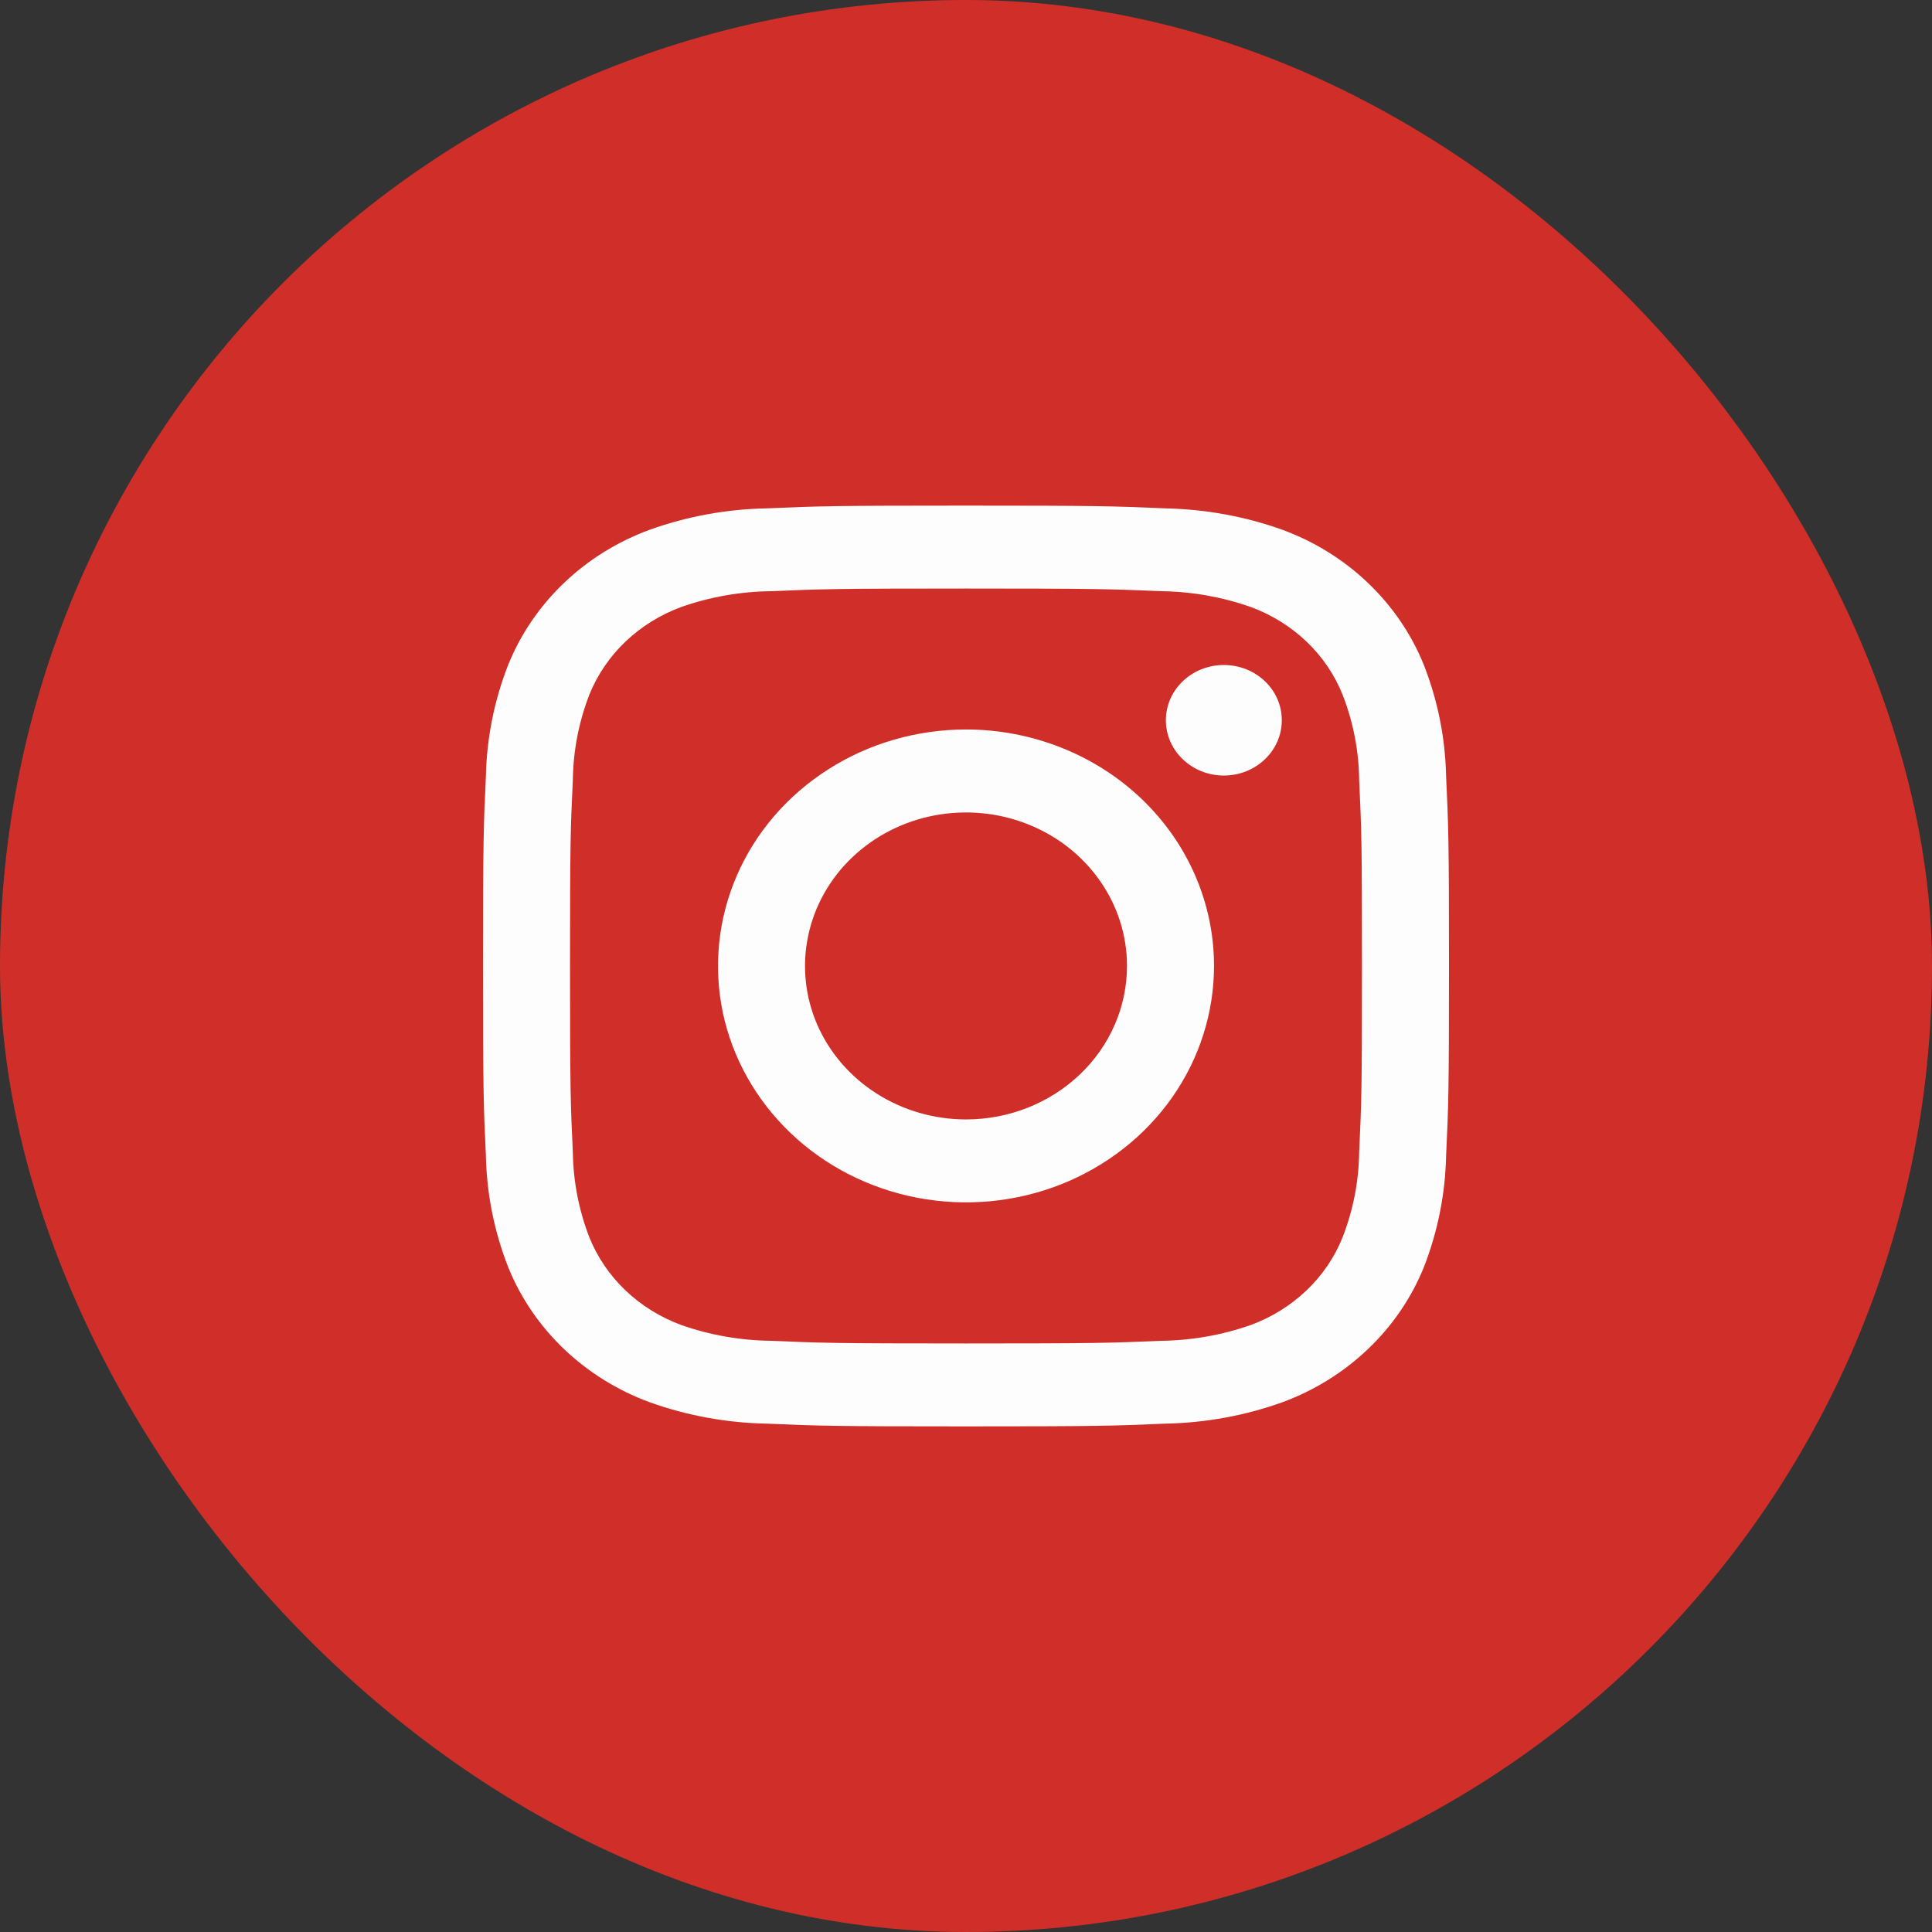
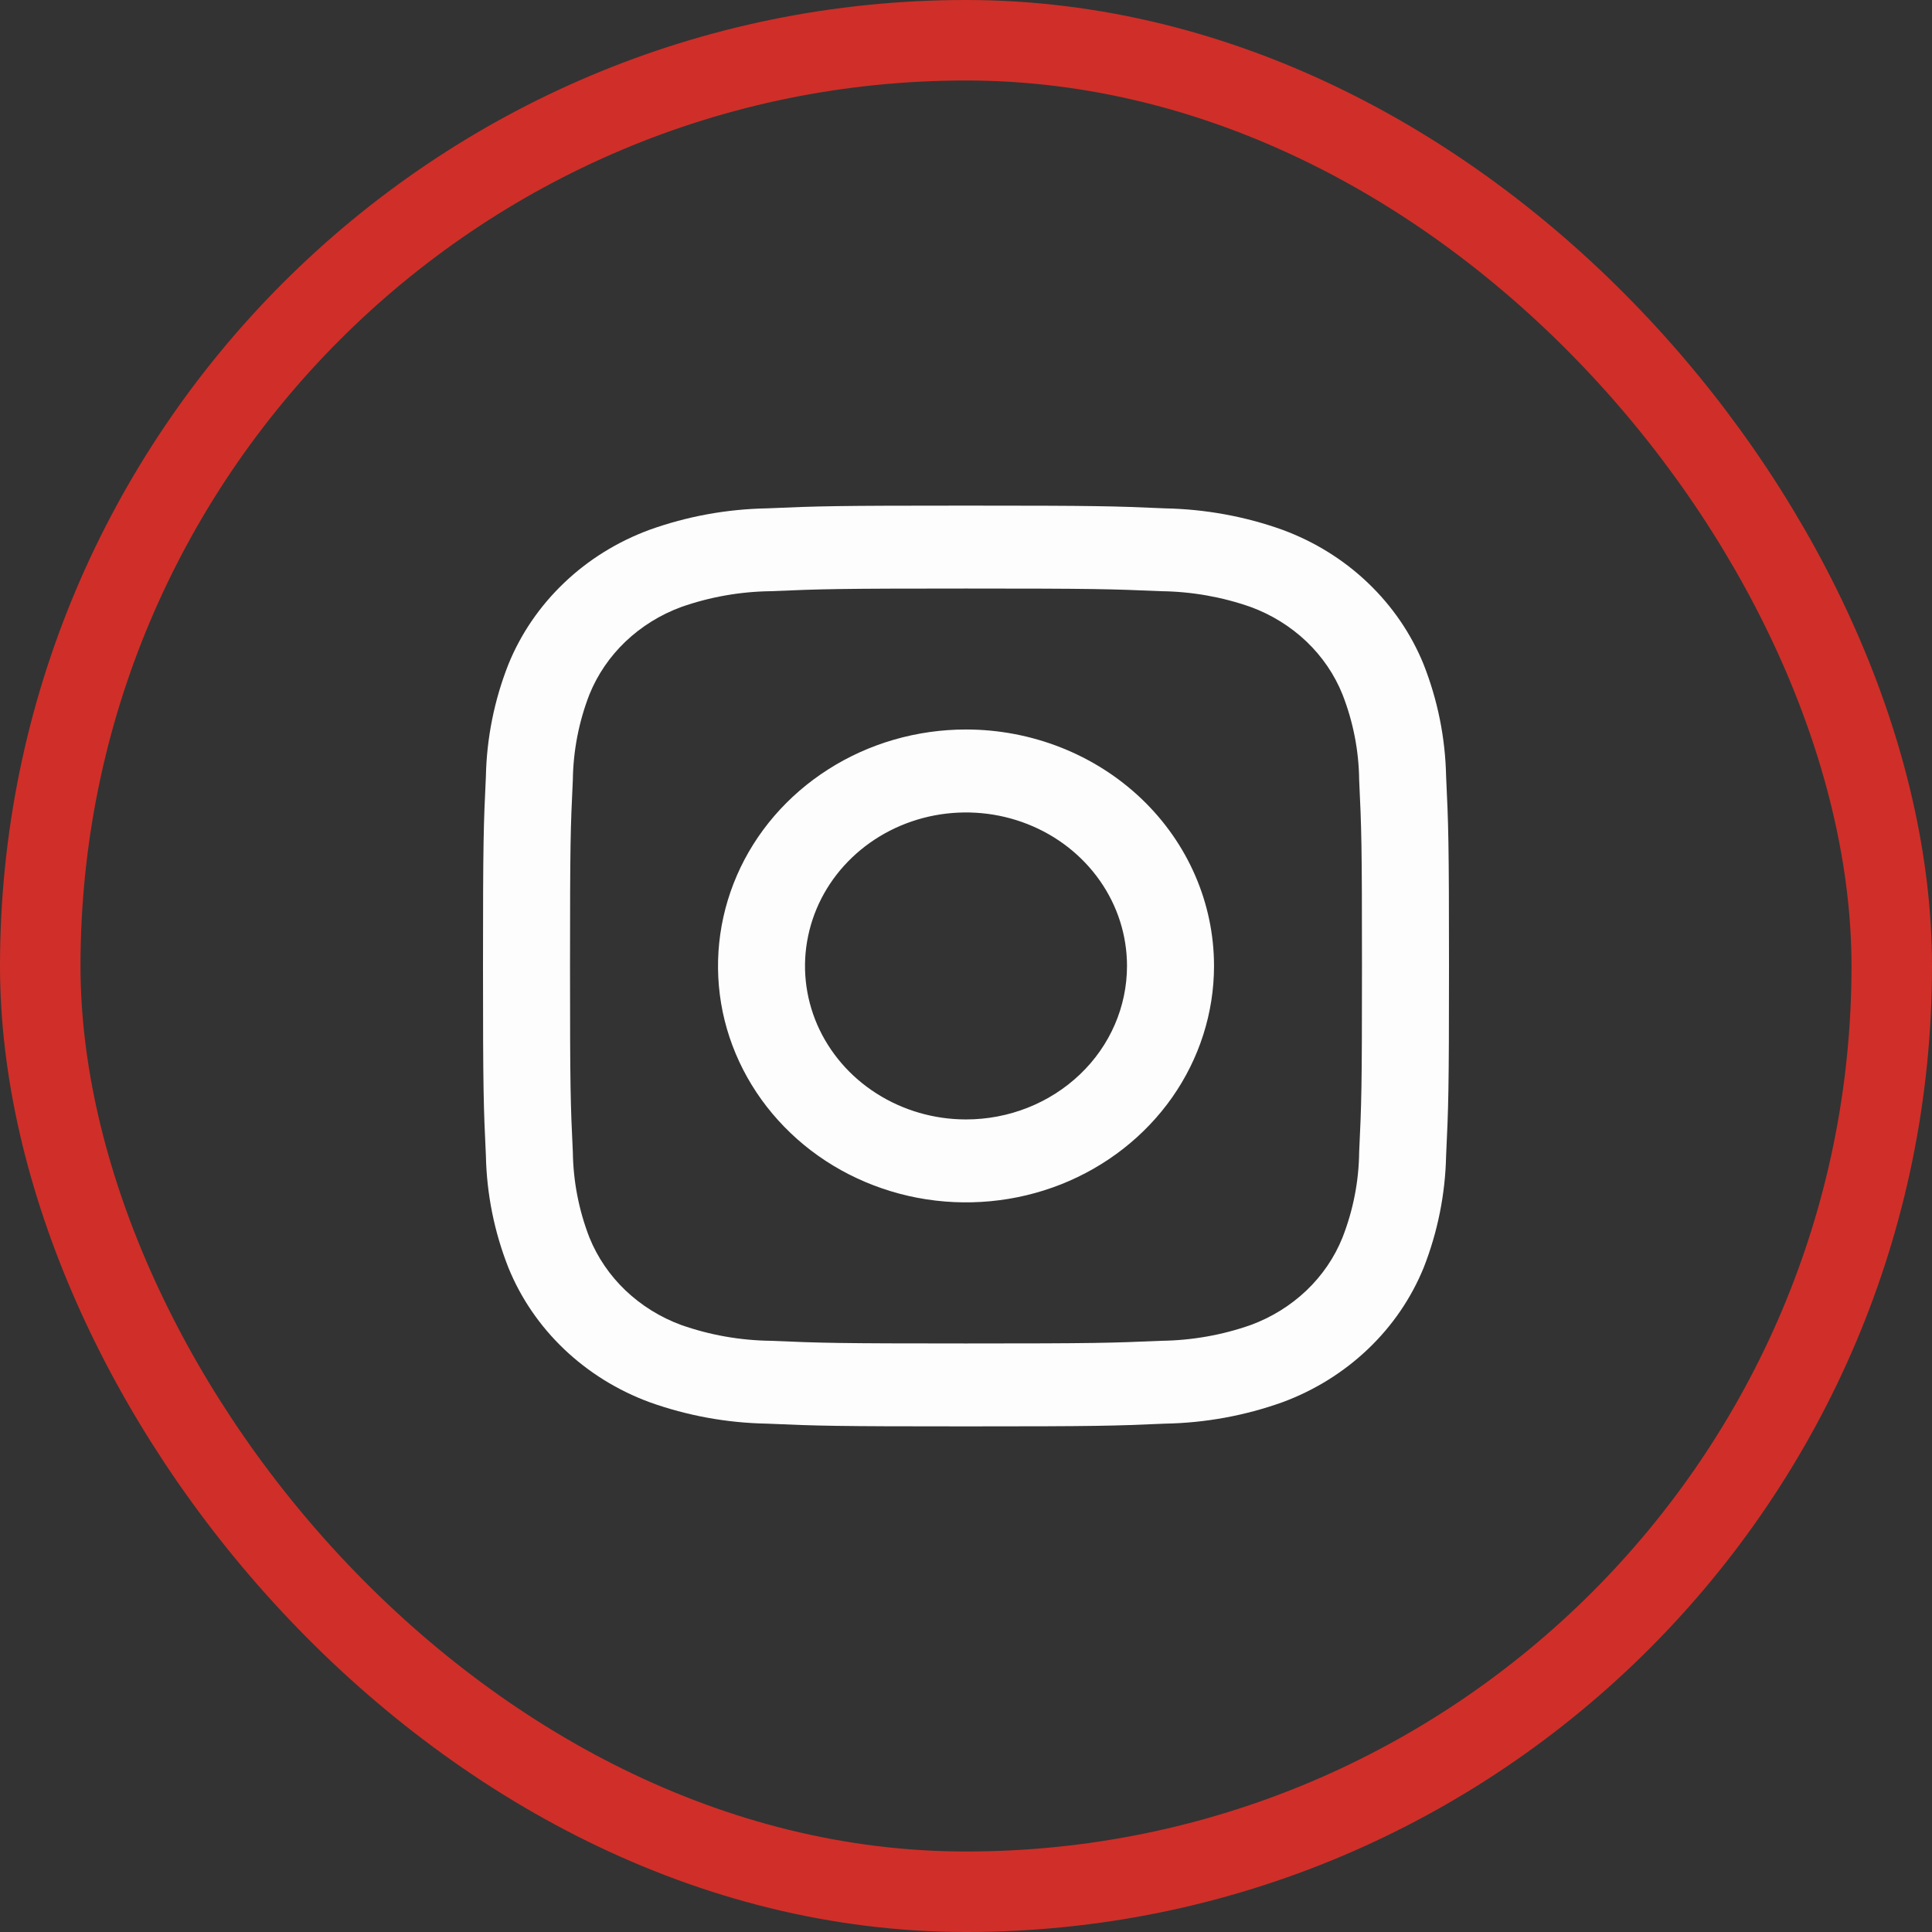
<svg xmlns="http://www.w3.org/2000/svg" width="24" height="24" viewBox="0 0 24 24" fill="none">
  <rect x="0" y="0" width="24" height="24" fill="#333333" stroke="none" />
-   <rect x="0.5" y="0.5" width="23" height="23" rx="11.5" fill="#CF2F28" />
  <rect x="0.5" y="0.5" width="23" height="23" rx="11.5" stroke="#CF2F28" />
-   <path d="M15.203 9.634C15.601 9.634 15.923 9.326 15.923 8.947C15.923 8.568 15.601 8.261 15.203 8.261C14.805 8.261 14.483 8.568 14.483 8.947C14.483 9.326 14.805 9.634 15.203 9.634Z" fill="#FDFDFD" />
  <path d="M12 9.062C11.391 9.062 10.795 9.234 10.289 9.557C9.782 9.88 9.387 10.338 9.154 10.875C8.921 11.412 8.86 12.002 8.978 12.572C9.097 13.142 9.391 13.665 9.822 14.076C10.252 14.487 10.802 14.766 11.399 14.88C11.997 14.993 12.616 14.935 13.179 14.713C13.742 14.49 14.223 14.114 14.562 13.631C14.9 13.148 15.081 12.58 15.081 11.999C15.081 11.22 14.757 10.473 14.179 9.922C13.601 9.372 12.817 9.062 12 9.062ZM12 13.906C11.605 13.906 11.218 13.794 10.889 13.584C10.56 13.375 10.304 13.077 10.152 12.729C10.001 12.38 9.961 11.997 10.039 11.627C10.116 11.257 10.306 10.918 10.586 10.651C10.866 10.384 11.222 10.203 11.61 10.129C11.998 10.056 12.4 10.093 12.766 10.238C13.131 10.382 13.443 10.626 13.663 10.94C13.883 11.253 14 11.622 14 11.999C14 12.505 13.79 12.99 13.415 13.347C13.039 13.705 12.531 13.906 12 13.906Z" fill="#FDFDFD" />
  <path d="M12 7.311C13.602 7.311 13.792 7.317 14.425 7.344C14.805 7.349 15.182 7.415 15.539 7.541C15.797 7.636 16.032 7.782 16.229 7.969C16.425 8.156 16.578 8.38 16.677 8.627C16.81 8.967 16.88 9.326 16.884 9.689C16.913 10.292 16.919 10.473 16.919 12C16.919 13.528 16.913 13.708 16.884 14.311C16.88 14.674 16.81 15.033 16.677 15.373C16.578 15.62 16.425 15.844 16.229 16.031C16.032 16.218 15.797 16.364 15.539 16.459C15.182 16.585 14.805 16.651 14.425 16.656C13.792 16.683 13.602 16.689 12 16.689C10.398 16.689 10.208 16.683 9.575 16.656C9.195 16.651 8.818 16.585 8.461 16.459C8.203 16.364 7.968 16.218 7.771 16.031C7.575 15.844 7.422 15.62 7.322 15.373C7.19 15.033 7.121 14.674 7.116 14.311C7.087 13.708 7.081 13.527 7.081 12C7.081 10.473 7.087 10.292 7.116 9.689C7.121 9.326 7.19 8.967 7.322 8.627C7.422 8.38 7.575 8.156 7.771 7.969C7.968 7.782 8.203 7.636 8.461 7.541C8.818 7.415 9.195 7.349 9.575 7.344C10.208 7.317 10.398 7.311 12 7.311ZM12 6.281C10.37 6.281 10.166 6.287 9.526 6.315C9.028 6.324 8.536 6.414 8.07 6.581C7.671 6.728 7.309 6.952 7.007 7.241C6.705 7.529 6.469 7.874 6.315 8.254C6.14 8.698 6.046 9.168 6.036 9.642C6.007 10.252 6 10.446 6 12C6 13.554 6.007 13.748 6.036 14.358C6.046 14.833 6.14 15.302 6.315 15.746C6.469 16.126 6.705 16.471 7.007 16.759C7.309 17.047 7.671 17.272 8.07 17.419C8.536 17.586 9.029 17.676 9.527 17.685C10.166 17.713 10.37 17.719 12 17.719C13.63 17.719 13.834 17.713 14.474 17.685C14.972 17.676 15.464 17.586 15.931 17.419C16.329 17.272 16.691 17.047 16.993 16.759C17.296 16.471 17.531 16.126 17.686 15.746C17.86 15.302 17.954 14.832 17.964 14.358C17.993 13.748 18 13.554 18 12C18 10.446 17.993 10.252 17.964 9.642C17.954 9.167 17.86 8.698 17.685 8.254C17.531 7.874 17.295 7.529 16.993 7.241C16.691 6.952 16.329 6.728 15.93 6.581C15.464 6.414 14.971 6.325 14.473 6.315C13.834 6.287 13.63 6.281 12 6.281Z" fill="#FDFDFD" />
</svg>